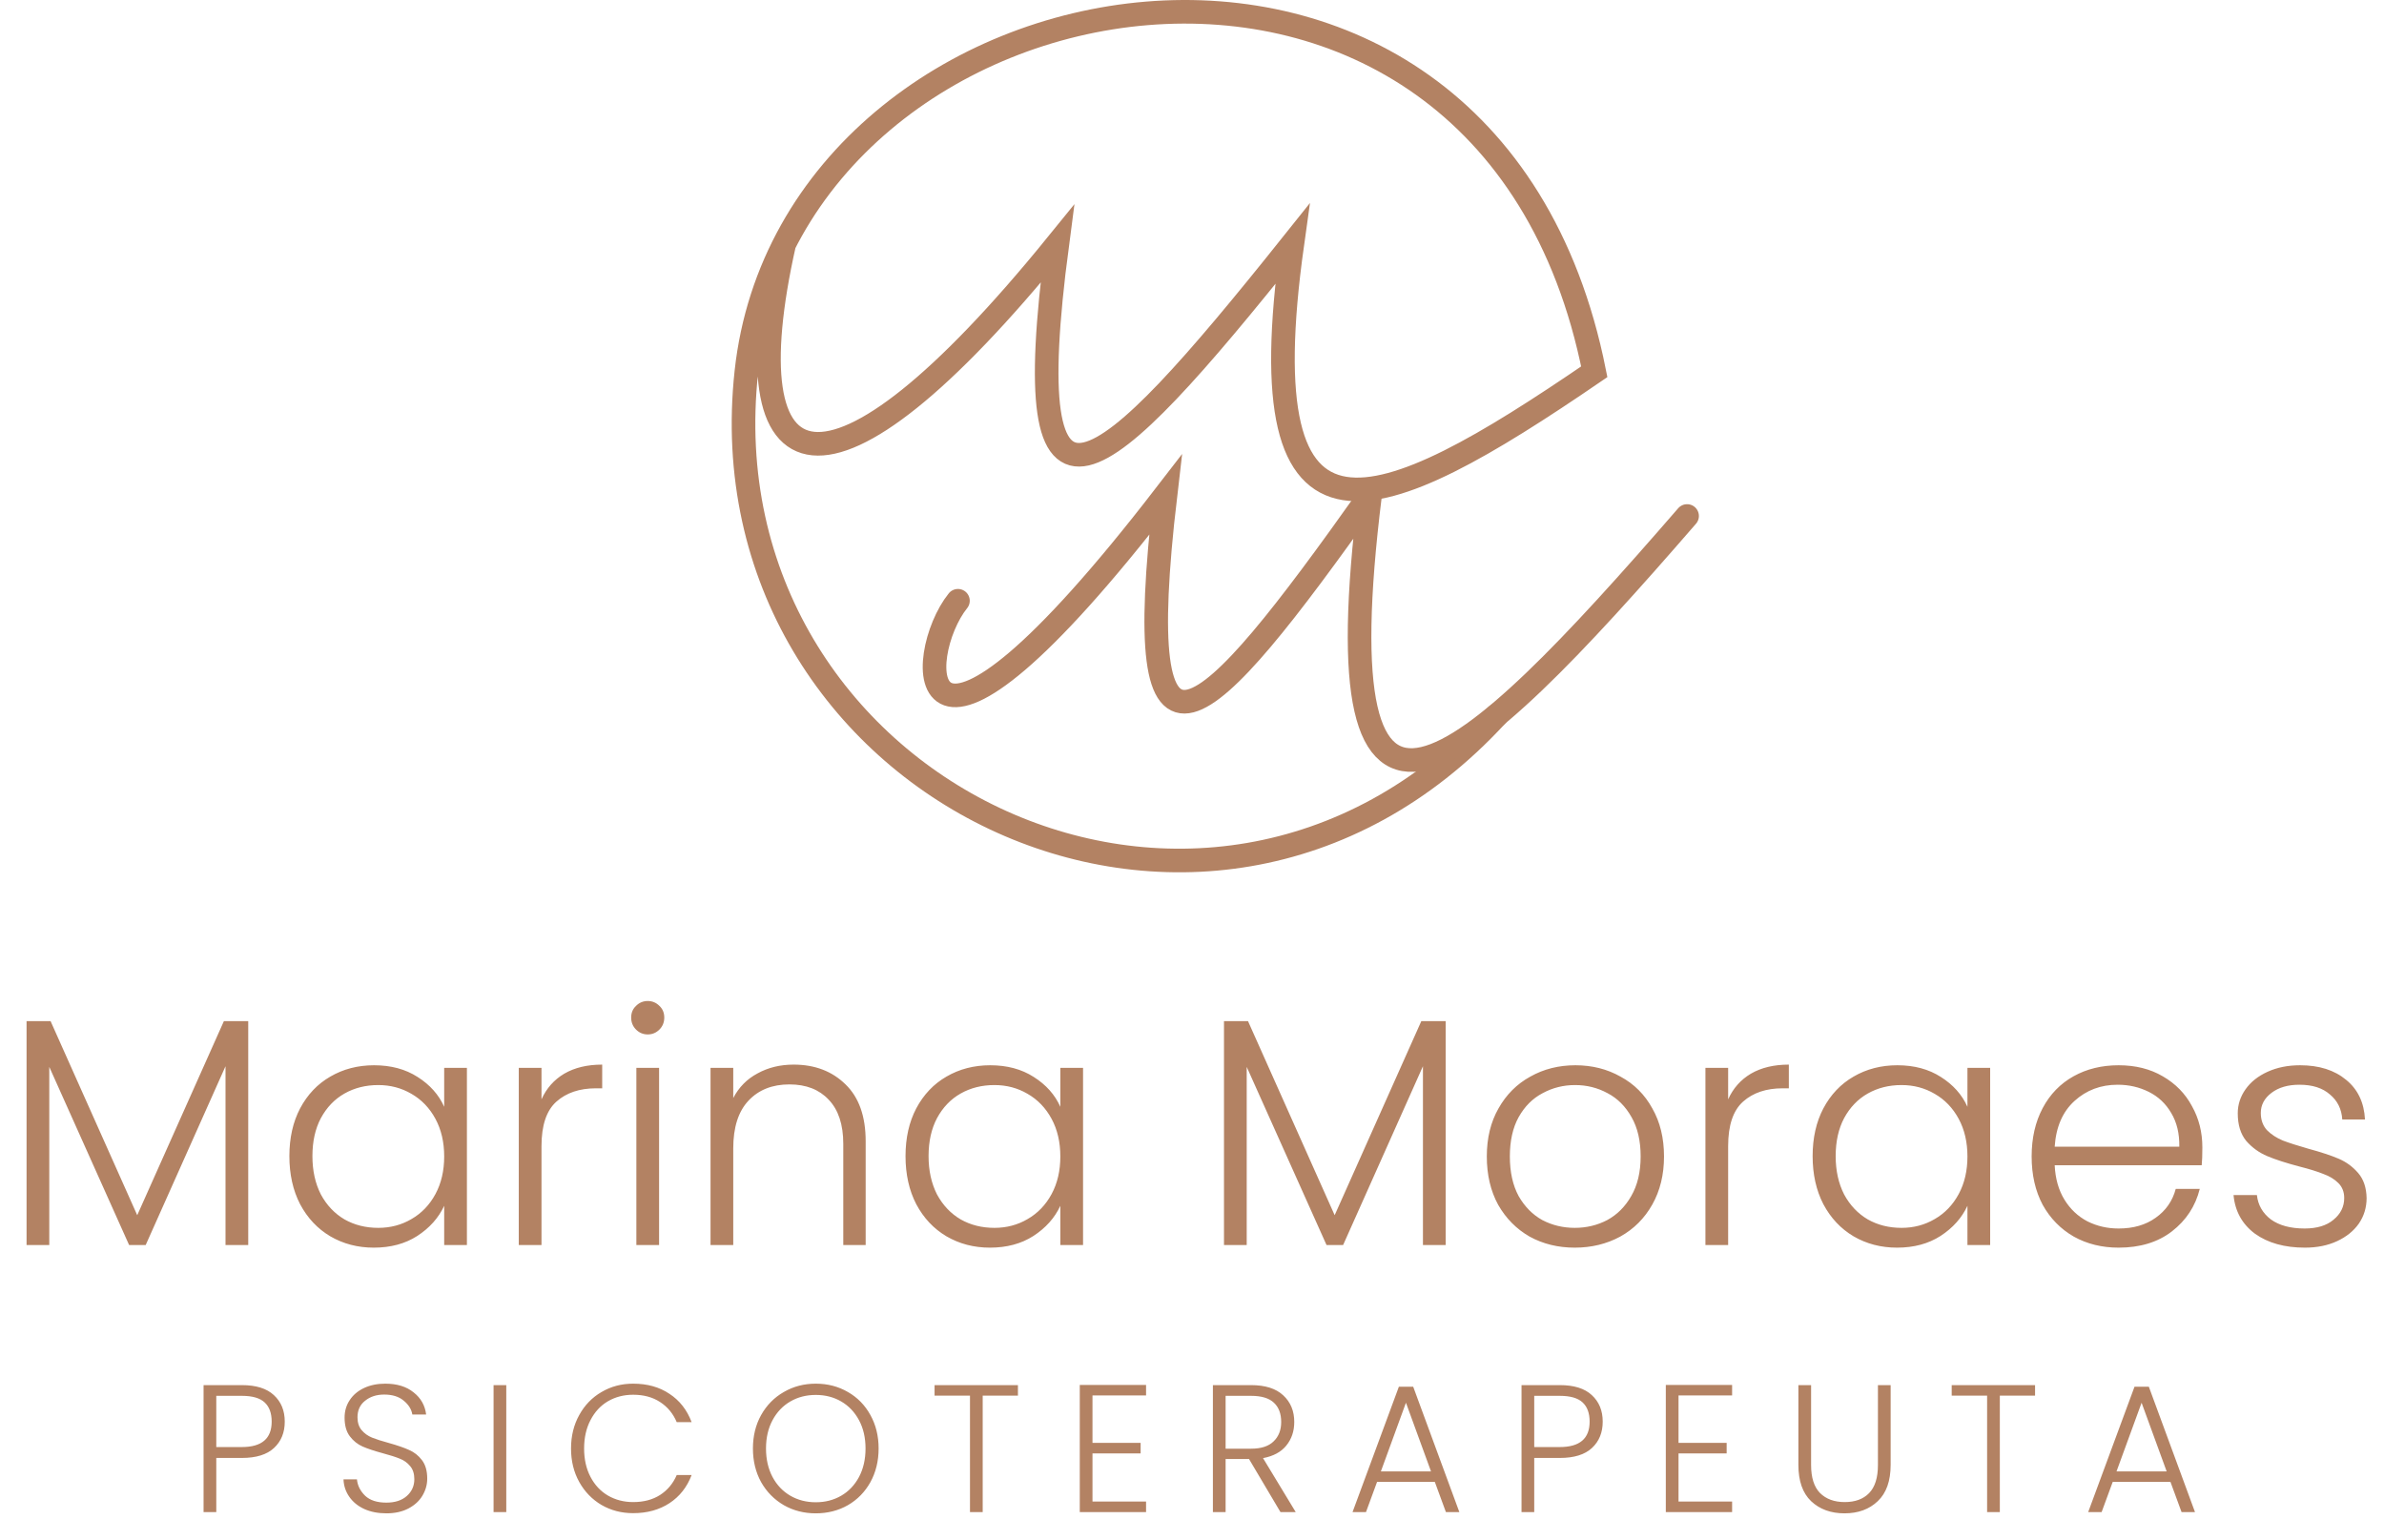
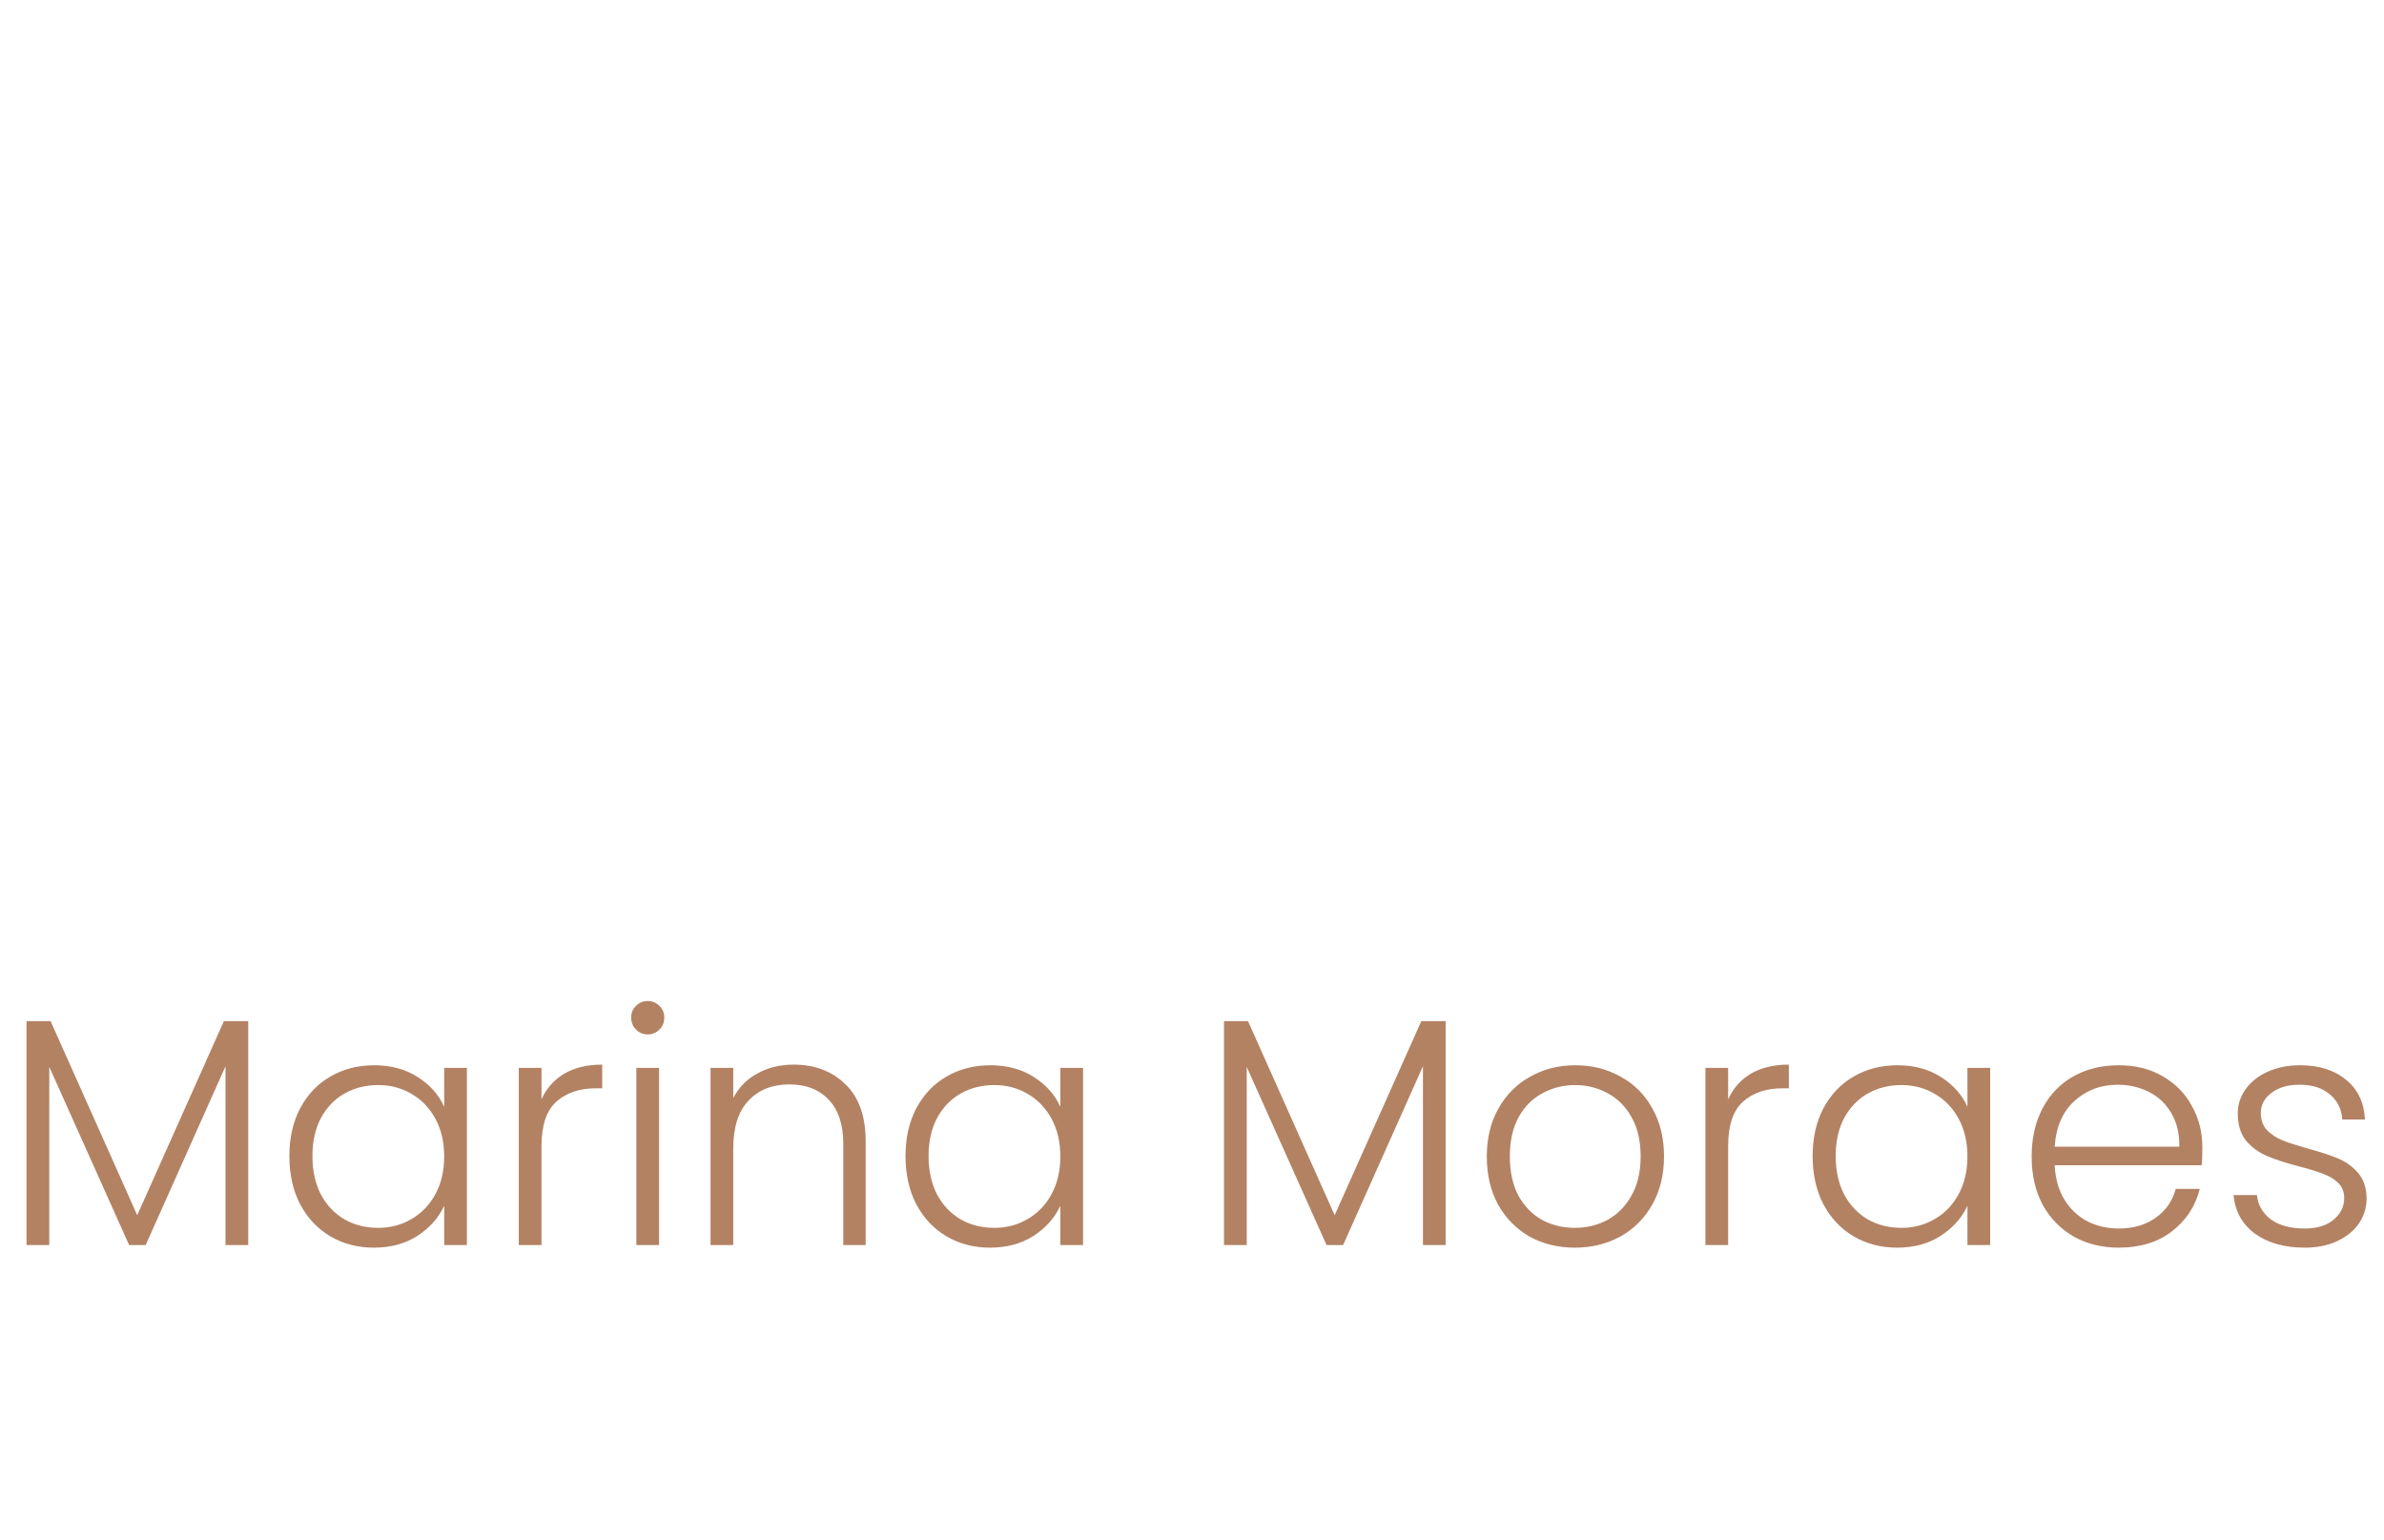
<svg xmlns="http://www.w3.org/2000/svg" width="404" height="261" viewBox="0 0 404 261" fill="none">
-   <path d="M132.896 41.353C123.459 83.36 140.059 89.534 179.17 41.353C172.08 94.986 186.095 82.57 219 41.353C211.086 97.831 233.447 88.119 270.17 63.005C251.891 -28.783 134.135 -7.173 126.483 63.005C118.831 133.182 203.853 175.275 253.591 121.287" stroke="#B38263" stroke-width="4" stroke-linecap="round" />
-   <path d="M162.338 101.812C154.949 110.99 153.56 140.856 197.501 83.875C191.328 136.504 203.531 124.32 232.181 83.875C223.512 153.6 247.215 132.082 285.9 87.445" stroke="#B38263" stroke-width="4" stroke-linecap="round" />
  <path d="M42.066 173.05V211H38.216V180.695L24.686 211H21.881L8.351 180.805V211H4.501V173.05H8.571L23.256 205.94L37.941 173.05H42.066ZM49.039 195.93C49.039 192.85 49.644 190.155 50.854 187.845C52.101 185.498 53.806 183.702 55.969 182.455C58.169 181.172 60.644 180.53 63.394 180.53C66.254 180.53 68.711 181.19 70.764 182.51C72.854 183.83 74.358 185.517 75.274 187.57V180.97H79.124V211H75.274V204.345C74.321 206.398 72.799 208.103 70.709 209.46C68.656 210.78 66.199 211.44 63.339 211.44C60.626 211.44 58.169 210.798 55.969 209.515C53.806 208.232 52.101 206.417 50.854 204.07C49.644 201.723 49.039 199.01 49.039 195.93ZM75.274 195.985C75.274 193.565 74.779 191.438 73.789 189.605C72.799 187.772 71.443 186.36 69.719 185.37C68.033 184.38 66.163 183.885 64.109 183.885C61.983 183.885 60.076 184.362 58.389 185.315C56.703 186.268 55.364 187.662 54.374 189.495C53.421 191.292 52.944 193.437 52.944 195.93C52.944 198.387 53.421 200.55 54.374 202.42C55.364 204.253 56.703 205.665 58.389 206.655C60.076 207.608 61.983 208.085 64.109 208.085C66.163 208.085 68.033 207.59 69.719 206.6C71.443 205.61 72.799 204.198 73.789 202.365C74.779 200.532 75.274 198.405 75.274 195.985ZM91.764 186.305C92.607 184.435 93.89 182.987 95.614 181.96C97.374 180.933 99.519 180.42 102.049 180.42V184.435H101.004C98.217 184.435 95.98 185.187 94.294 186.69C92.607 188.193 91.764 190.705 91.764 194.225V211H87.914V180.97H91.764V186.305ZM109.765 175.305C108.995 175.305 108.335 175.03 107.785 174.48C107.235 173.93 106.96 173.252 106.96 172.445C106.96 171.638 107.235 170.978 107.785 170.465C108.335 169.915 108.995 169.64 109.765 169.64C110.535 169.64 111.195 169.915 111.745 170.465C112.295 170.978 112.57 171.638 112.57 172.445C112.57 173.252 112.295 173.93 111.745 174.48C111.195 175.03 110.535 175.305 109.765 175.305ZM111.69 180.97V211H107.84V180.97H111.69ZM134.489 180.42C138.082 180.42 141.015 181.538 143.289 183.775C145.562 185.975 146.699 189.183 146.699 193.4V211H142.904V193.84C142.904 190.577 142.079 188.083 140.429 186.36C138.815 184.637 136.597 183.775 133.774 183.775C130.877 183.775 128.567 184.692 126.844 186.525C125.12 188.358 124.259 191.053 124.259 194.61V211H120.409V180.97H124.259V186.085C125.212 184.252 126.587 182.858 128.384 181.905C130.18 180.915 132.215 180.42 134.489 180.42ZM153.453 195.93C153.453 192.85 154.058 190.155 155.268 187.845C156.515 185.498 158.22 183.702 160.383 182.455C162.583 181.172 165.058 180.53 167.808 180.53C170.668 180.53 173.125 181.19 175.178 182.51C177.268 183.83 178.772 185.517 179.688 187.57V180.97H183.538V211H179.688V204.345C178.735 206.398 177.213 208.103 175.123 209.46C173.07 210.78 170.613 211.44 167.753 211.44C165.04 211.44 162.583 210.798 160.383 209.515C158.22 208.232 156.515 206.417 155.268 204.07C154.058 201.723 153.453 199.01 153.453 195.93ZM179.688 195.985C179.688 193.565 179.193 191.438 178.203 189.605C177.213 187.772 175.857 186.36 174.133 185.37C172.447 184.38 170.577 183.885 168.523 183.885C166.397 183.885 164.49 184.362 162.803 185.315C161.117 186.268 159.778 187.662 158.788 189.495C157.835 191.292 157.358 193.437 157.358 195.93C157.358 198.387 157.835 200.55 158.788 202.42C159.778 204.253 161.117 205.665 162.803 206.655C164.49 207.608 166.397 208.085 168.523 208.085C170.577 208.085 172.447 207.59 174.133 206.6C175.857 205.61 177.213 204.198 178.203 202.365C179.193 200.532 179.688 198.405 179.688 195.985ZM244.986 173.05V211H241.136V180.695L227.606 211H224.801L211.271 180.805V211H207.421V173.05H211.491L226.176 205.94L240.861 173.05H244.986ZM266.864 211.44C264.041 211.44 261.493 210.817 259.219 209.57C256.983 208.287 255.204 206.49 253.884 204.18C252.601 201.833 251.959 199.102 251.959 195.985C251.959 192.868 252.619 190.155 253.939 187.845C255.259 185.498 257.056 183.702 259.329 182.455C261.603 181.172 264.151 180.53 266.974 180.53C269.798 180.53 272.346 181.172 274.619 182.455C276.929 183.702 278.726 185.498 280.009 187.845C281.329 190.155 281.989 192.868 281.989 195.985C281.989 199.065 281.329 201.778 280.009 204.125C278.689 206.472 276.874 208.287 274.564 209.57C272.254 210.817 269.688 211.44 266.864 211.44ZM266.864 208.085C268.844 208.085 270.678 207.645 272.364 206.765C274.051 205.848 275.408 204.492 276.434 202.695C277.498 200.862 278.029 198.625 278.029 195.985C278.029 193.345 277.516 191.127 276.489 189.33C275.463 187.497 274.106 186.14 272.419 185.26C270.733 184.343 268.899 183.885 266.919 183.885C264.939 183.885 263.106 184.343 261.419 185.26C259.733 186.14 258.376 187.497 257.349 189.33C256.359 191.127 255.864 193.345 255.864 195.985C255.864 198.625 256.359 200.862 257.349 202.695C258.376 204.492 259.714 205.848 261.364 206.765C263.051 207.645 264.884 208.085 266.864 208.085ZM292.857 186.305C293.701 184.435 294.984 182.987 296.707 181.96C298.467 180.933 300.612 180.42 303.142 180.42V184.435H302.097C299.311 184.435 297.074 185.187 295.387 186.69C293.701 188.193 292.857 190.705 292.857 194.225V211H289.007V180.97H292.857V186.305ZM307.174 195.93C307.174 192.85 307.779 190.155 308.989 187.845C310.236 185.498 311.941 183.702 314.104 182.455C316.304 181.172 318.779 180.53 321.529 180.53C324.389 180.53 326.846 181.19 328.899 182.51C330.989 183.83 332.493 185.517 333.409 187.57V180.97H337.259V211H333.409V204.345C332.456 206.398 330.934 208.103 328.844 209.46C326.791 210.78 324.334 211.44 321.474 211.44C318.761 211.44 316.304 210.798 314.104 209.515C311.941 208.232 310.236 206.417 308.989 204.07C307.779 201.723 307.174 199.01 307.174 195.93ZM333.409 195.985C333.409 193.565 332.914 191.438 331.924 189.605C330.934 187.772 329.578 186.36 327.854 185.37C326.168 184.38 324.298 183.885 322.244 183.885C320.118 183.885 318.211 184.362 316.524 185.315C314.838 186.268 313.499 187.662 312.509 189.495C311.556 191.292 311.079 193.437 311.079 195.93C311.079 198.387 311.556 200.55 312.509 202.42C313.499 204.253 314.838 205.665 316.524 206.655C318.211 207.608 320.118 208.085 322.244 208.085C324.298 208.085 326.168 207.59 327.854 206.6C329.578 205.61 330.934 204.198 331.924 202.365C332.914 200.532 333.409 198.405 333.409 195.985ZM373.218 194.445C373.218 195.765 373.182 196.773 373.108 197.47H348.193C348.303 199.743 348.853 201.687 349.843 203.3C350.833 204.913 352.135 206.142 353.748 206.985C355.362 207.792 357.122 208.195 359.028 208.195C361.522 208.195 363.612 207.59 365.298 206.38C367.022 205.17 368.158 203.538 368.708 201.485H372.778C372.045 204.418 370.468 206.82 368.048 208.69C365.665 210.523 362.658 211.44 359.028 211.44C356.205 211.44 353.675 210.817 351.438 209.57C349.202 208.287 347.442 206.49 346.158 204.18C344.912 201.833 344.288 199.102 344.288 195.985C344.288 192.868 344.912 190.137 346.158 187.79C347.405 185.443 349.147 183.647 351.383 182.4C353.62 181.153 356.168 180.53 359.028 180.53C361.888 180.53 364.382 181.153 366.508 182.4C368.672 183.647 370.322 185.333 371.458 187.46C372.632 189.55 373.218 191.878 373.218 194.445ZM369.313 194.335C369.35 192.098 368.892 190.192 367.938 188.615C367.022 187.038 365.757 185.847 364.143 185.04C362.53 184.233 360.77 183.83 358.863 183.83C356.003 183.83 353.565 184.747 351.548 186.58C349.532 188.413 348.413 190.998 348.193 194.335H369.313ZM390.602 211.44C387.156 211.44 384.332 210.652 382.132 209.075C379.969 207.462 378.759 205.28 378.502 202.53H382.462C382.646 204.217 383.434 205.592 384.827 206.655C386.257 207.682 388.164 208.195 390.547 208.195C392.637 208.195 394.269 207.7 395.442 206.71C396.652 205.72 397.257 204.492 397.257 203.025C397.257 201.998 396.927 201.155 396.267 200.495C395.607 199.835 394.764 199.322 393.737 198.955C392.747 198.552 391.391 198.13 389.667 197.69C387.431 197.103 385.616 196.517 384.222 195.93C382.829 195.343 381.637 194.482 380.647 193.345C379.694 192.172 379.217 190.613 379.217 188.67C379.217 187.203 379.657 185.847 380.537 184.6C381.417 183.353 382.664 182.363 384.277 181.63C385.891 180.897 387.724 180.53 389.777 180.53C393.004 180.53 395.607 181.355 397.587 183.005C399.567 184.618 400.631 186.855 400.777 189.715H396.927C396.817 187.955 396.121 186.543 394.837 185.48C393.591 184.38 391.867 183.83 389.667 183.83C387.724 183.83 386.147 184.288 384.937 185.205C383.727 186.122 383.122 187.258 383.122 188.615C383.122 189.788 383.471 190.76 384.167 191.53C384.901 192.263 385.799 192.85 386.862 193.29C387.926 193.693 389.356 194.152 391.152 194.665C393.316 195.252 395.039 195.82 396.322 196.37C397.606 196.92 398.706 197.727 399.622 198.79C400.539 199.853 401.016 201.265 401.052 203.025C401.052 204.638 400.612 206.087 399.732 207.37C398.852 208.617 397.624 209.607 396.047 210.34C394.471 211.073 392.656 211.44 390.602 211.44Z" fill="#B38263" />
-   <path d="M48.255 240.922C48.255 242.769 47.65 244.257 46.439 245.385C45.229 246.514 43.413 247.078 40.992 247.078H36.652V256.25H34.497V234.736H40.992C43.392 234.736 45.198 235.3 46.408 236.429C47.64 237.557 48.255 239.055 48.255 240.922ZM40.992 245.231C44.357 245.231 46.039 243.795 46.039 240.922C46.039 239.486 45.639 238.399 44.839 237.66C44.039 236.921 42.756 236.552 40.992 236.552H36.652V245.231H40.992ZM65.474 256.465C64.058 256.465 62.807 256.219 61.719 255.727C60.652 255.234 59.811 254.547 59.196 253.665C58.58 252.782 58.252 251.797 58.211 250.71H60.488C60.591 251.756 61.053 252.68 61.873 253.48C62.694 254.26 63.894 254.65 65.474 254.65C66.931 254.65 68.08 254.28 68.921 253.541C69.783 252.782 70.214 251.828 70.214 250.679C70.214 249.756 69.978 249.017 69.506 248.463C69.034 247.889 68.45 247.468 67.752 247.201C67.054 246.914 66.09 246.606 64.859 246.278C63.422 245.888 62.284 245.508 61.442 245.139C60.601 244.77 59.883 244.195 59.288 243.415C58.693 242.636 58.395 241.579 58.395 240.245C58.395 239.137 58.683 238.152 59.257 237.29C59.832 236.408 60.642 235.721 61.689 235.228C62.735 234.736 63.935 234.49 65.29 234.49C67.28 234.49 68.88 234.982 70.091 235.967C71.322 236.931 72.03 238.183 72.215 239.722H69.876C69.732 238.84 69.25 238.06 68.429 237.383C67.608 236.685 66.5 236.336 65.105 236.336C63.812 236.336 62.735 236.685 61.873 237.383C61.011 238.06 60.581 238.994 60.581 240.184C60.581 241.086 60.816 241.815 61.288 242.369C61.76 242.923 62.345 243.344 63.043 243.631C63.761 243.918 64.725 244.226 65.936 244.554C67.331 244.944 68.46 245.334 69.322 245.724C70.183 246.093 70.912 246.668 71.507 247.447C72.102 248.227 72.4 249.274 72.4 250.587C72.4 251.592 72.133 252.546 71.599 253.449C71.066 254.352 70.276 255.08 69.229 255.634C68.183 256.188 66.931 256.465 65.474 256.465ZM85.796 234.736V256.25H83.642V234.736H85.796ZM96.769 245.478C96.769 243.364 97.231 241.476 98.154 239.814C99.078 238.132 100.34 236.829 101.94 235.905C103.541 234.962 105.326 234.49 107.295 234.49C109.696 234.49 111.748 235.064 113.451 236.213C115.175 237.342 116.426 238.942 117.206 241.015H114.682C114.067 239.558 113.123 238.419 111.851 237.598C110.599 236.778 109.081 236.367 107.295 236.367C105.716 236.367 104.289 236.736 103.017 237.475C101.766 238.214 100.781 239.281 100.063 240.676C99.344 242.051 98.985 243.651 98.985 245.478C98.985 247.304 99.344 248.904 100.063 250.279C100.781 251.654 101.766 252.71 103.017 253.449C104.289 254.188 105.716 254.557 107.295 254.557C109.081 254.557 110.599 254.157 111.851 253.357C113.123 252.536 114.067 251.408 114.682 249.971H117.206C116.426 252.023 115.175 253.613 113.451 254.742C111.728 255.87 109.676 256.435 107.295 256.435C105.326 256.435 103.541 255.973 101.94 255.05C100.34 254.106 99.078 252.803 98.154 251.141C97.231 249.479 96.769 247.591 96.769 245.478ZM138.243 256.465C136.252 256.465 134.447 256.004 132.826 255.08C131.205 254.137 129.922 252.834 128.978 251.172C128.055 249.489 127.593 247.591 127.593 245.478C127.593 243.364 128.055 241.476 128.978 239.814C129.922 238.132 131.205 236.829 132.826 235.905C134.447 234.962 136.252 234.49 138.243 234.49C140.254 234.49 142.069 234.962 143.69 235.905C145.311 236.829 146.584 238.132 147.507 239.814C148.43 241.476 148.892 243.364 148.892 245.478C148.892 247.591 148.43 249.489 147.507 251.172C146.584 252.834 145.311 254.137 143.69 255.08C142.069 256.004 140.254 256.465 138.243 256.465ZM138.243 254.588C139.843 254.588 141.28 254.219 142.552 253.48C143.824 252.741 144.829 251.685 145.568 250.31C146.307 248.914 146.676 247.304 146.676 245.478C146.676 243.651 146.307 242.051 145.568 240.676C144.829 239.301 143.824 238.245 142.552 237.506C141.28 236.767 139.843 236.398 138.243 236.398C136.642 236.398 135.206 236.767 133.934 237.506C132.662 238.245 131.656 239.301 130.917 240.676C130.179 242.051 129.809 243.651 129.809 245.478C129.809 247.304 130.179 248.914 130.917 250.31C131.656 251.685 132.662 252.741 133.934 253.48C135.206 254.219 136.642 254.588 138.243 254.588ZM172.502 234.736V236.521H166.531V256.25H164.376V236.521H158.374V234.736H172.502ZM185.137 236.49V244.523H193.294V246.309H185.137V254.465H194.217V256.25H182.983V234.705H194.217V236.49H185.137ZM216.991 256.25L211.666 247.263H207.696V256.25H205.541V234.736H212.005C214.405 234.736 216.221 235.31 217.452 236.459C218.704 237.609 219.33 239.117 219.33 240.984C219.33 242.543 218.878 243.877 217.976 244.985C217.093 246.073 215.78 246.781 214.036 247.109L219.576 256.25H216.991ZM207.696 245.508H212.035C213.718 245.508 214.98 245.098 215.821 244.277C216.683 243.456 217.114 242.359 217.114 240.984C217.114 239.568 216.703 238.481 215.883 237.721C215.062 236.942 213.769 236.552 212.005 236.552H207.696V245.508ZM243.15 251.141H233.362L231.485 256.25H229.207L237.056 235.013H239.487L247.305 256.25H245.027L243.15 251.141ZM242.503 249.356L238.256 237.721L234.009 249.356H242.503ZM271.6 240.922C271.6 242.769 270.994 244.257 269.784 245.385C268.573 246.514 266.757 247.078 264.336 247.078H259.996V256.25H257.842V234.736H264.336C266.737 234.736 268.542 235.3 269.753 236.429C270.984 237.557 271.6 239.055 271.6 240.922ZM264.336 245.231C267.701 245.231 269.384 243.795 269.384 240.922C269.384 239.486 268.983 238.399 268.183 237.66C267.383 236.921 266.101 236.552 264.336 236.552H259.996V245.231H264.336ZM284.448 236.49V244.523H292.604V246.309H284.448V254.465H293.528V256.25H282.294V234.705H293.528V236.49H284.448ZM306.914 234.736V248.278C306.914 250.412 307.417 251.992 308.422 253.018C309.448 254.044 310.844 254.557 312.608 254.557C314.373 254.557 315.748 254.054 316.733 253.049C317.738 252.023 318.241 250.433 318.241 248.278V234.736H320.395V248.248C320.395 250.977 319.667 253.029 318.21 254.403C316.774 255.778 314.896 256.465 312.577 256.465C310.259 256.465 308.371 255.778 306.914 254.403C305.478 253.029 304.76 250.977 304.76 248.248V234.736H306.914ZM344.868 234.736V236.521H338.897V256.25H336.743V236.521H330.741V234.736H344.868ZM367.814 251.141H358.027L356.149 256.25H353.872L361.72 235.013H364.152L371.969 256.25H369.692L367.814 251.141ZM367.168 249.356L362.921 237.721L358.673 249.356H367.168Z" fill="#B38263" />
</svg>